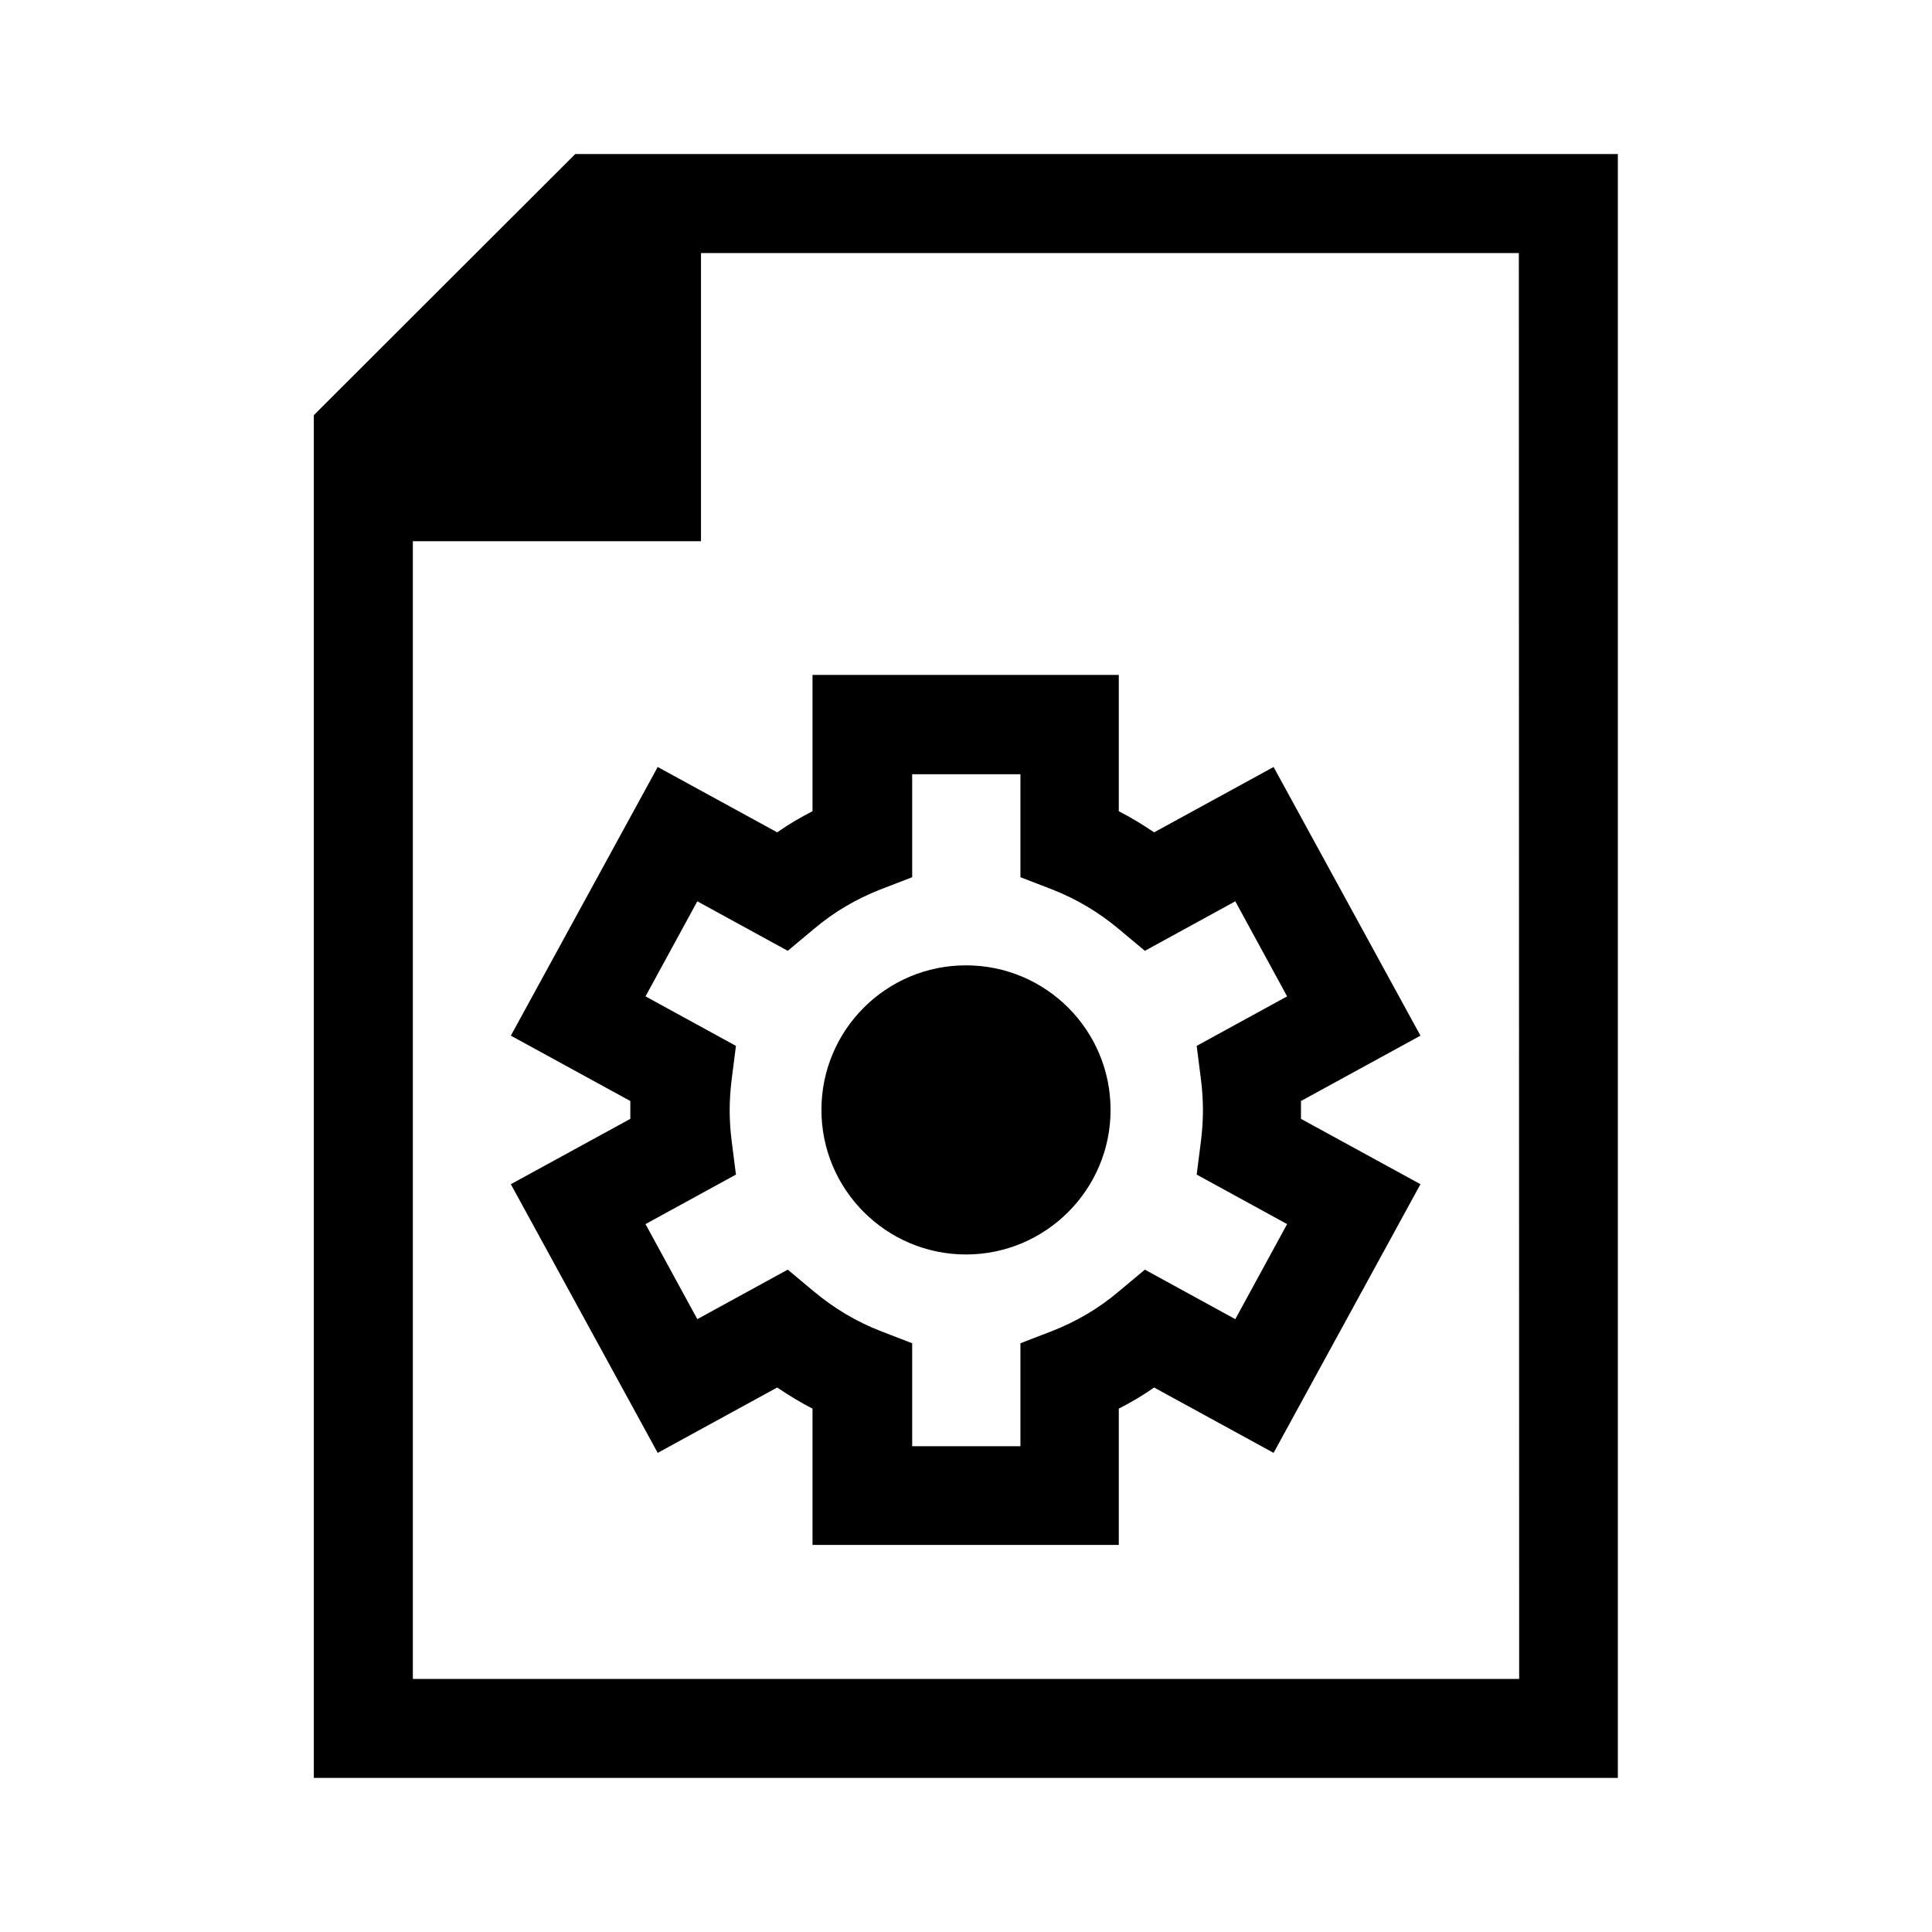
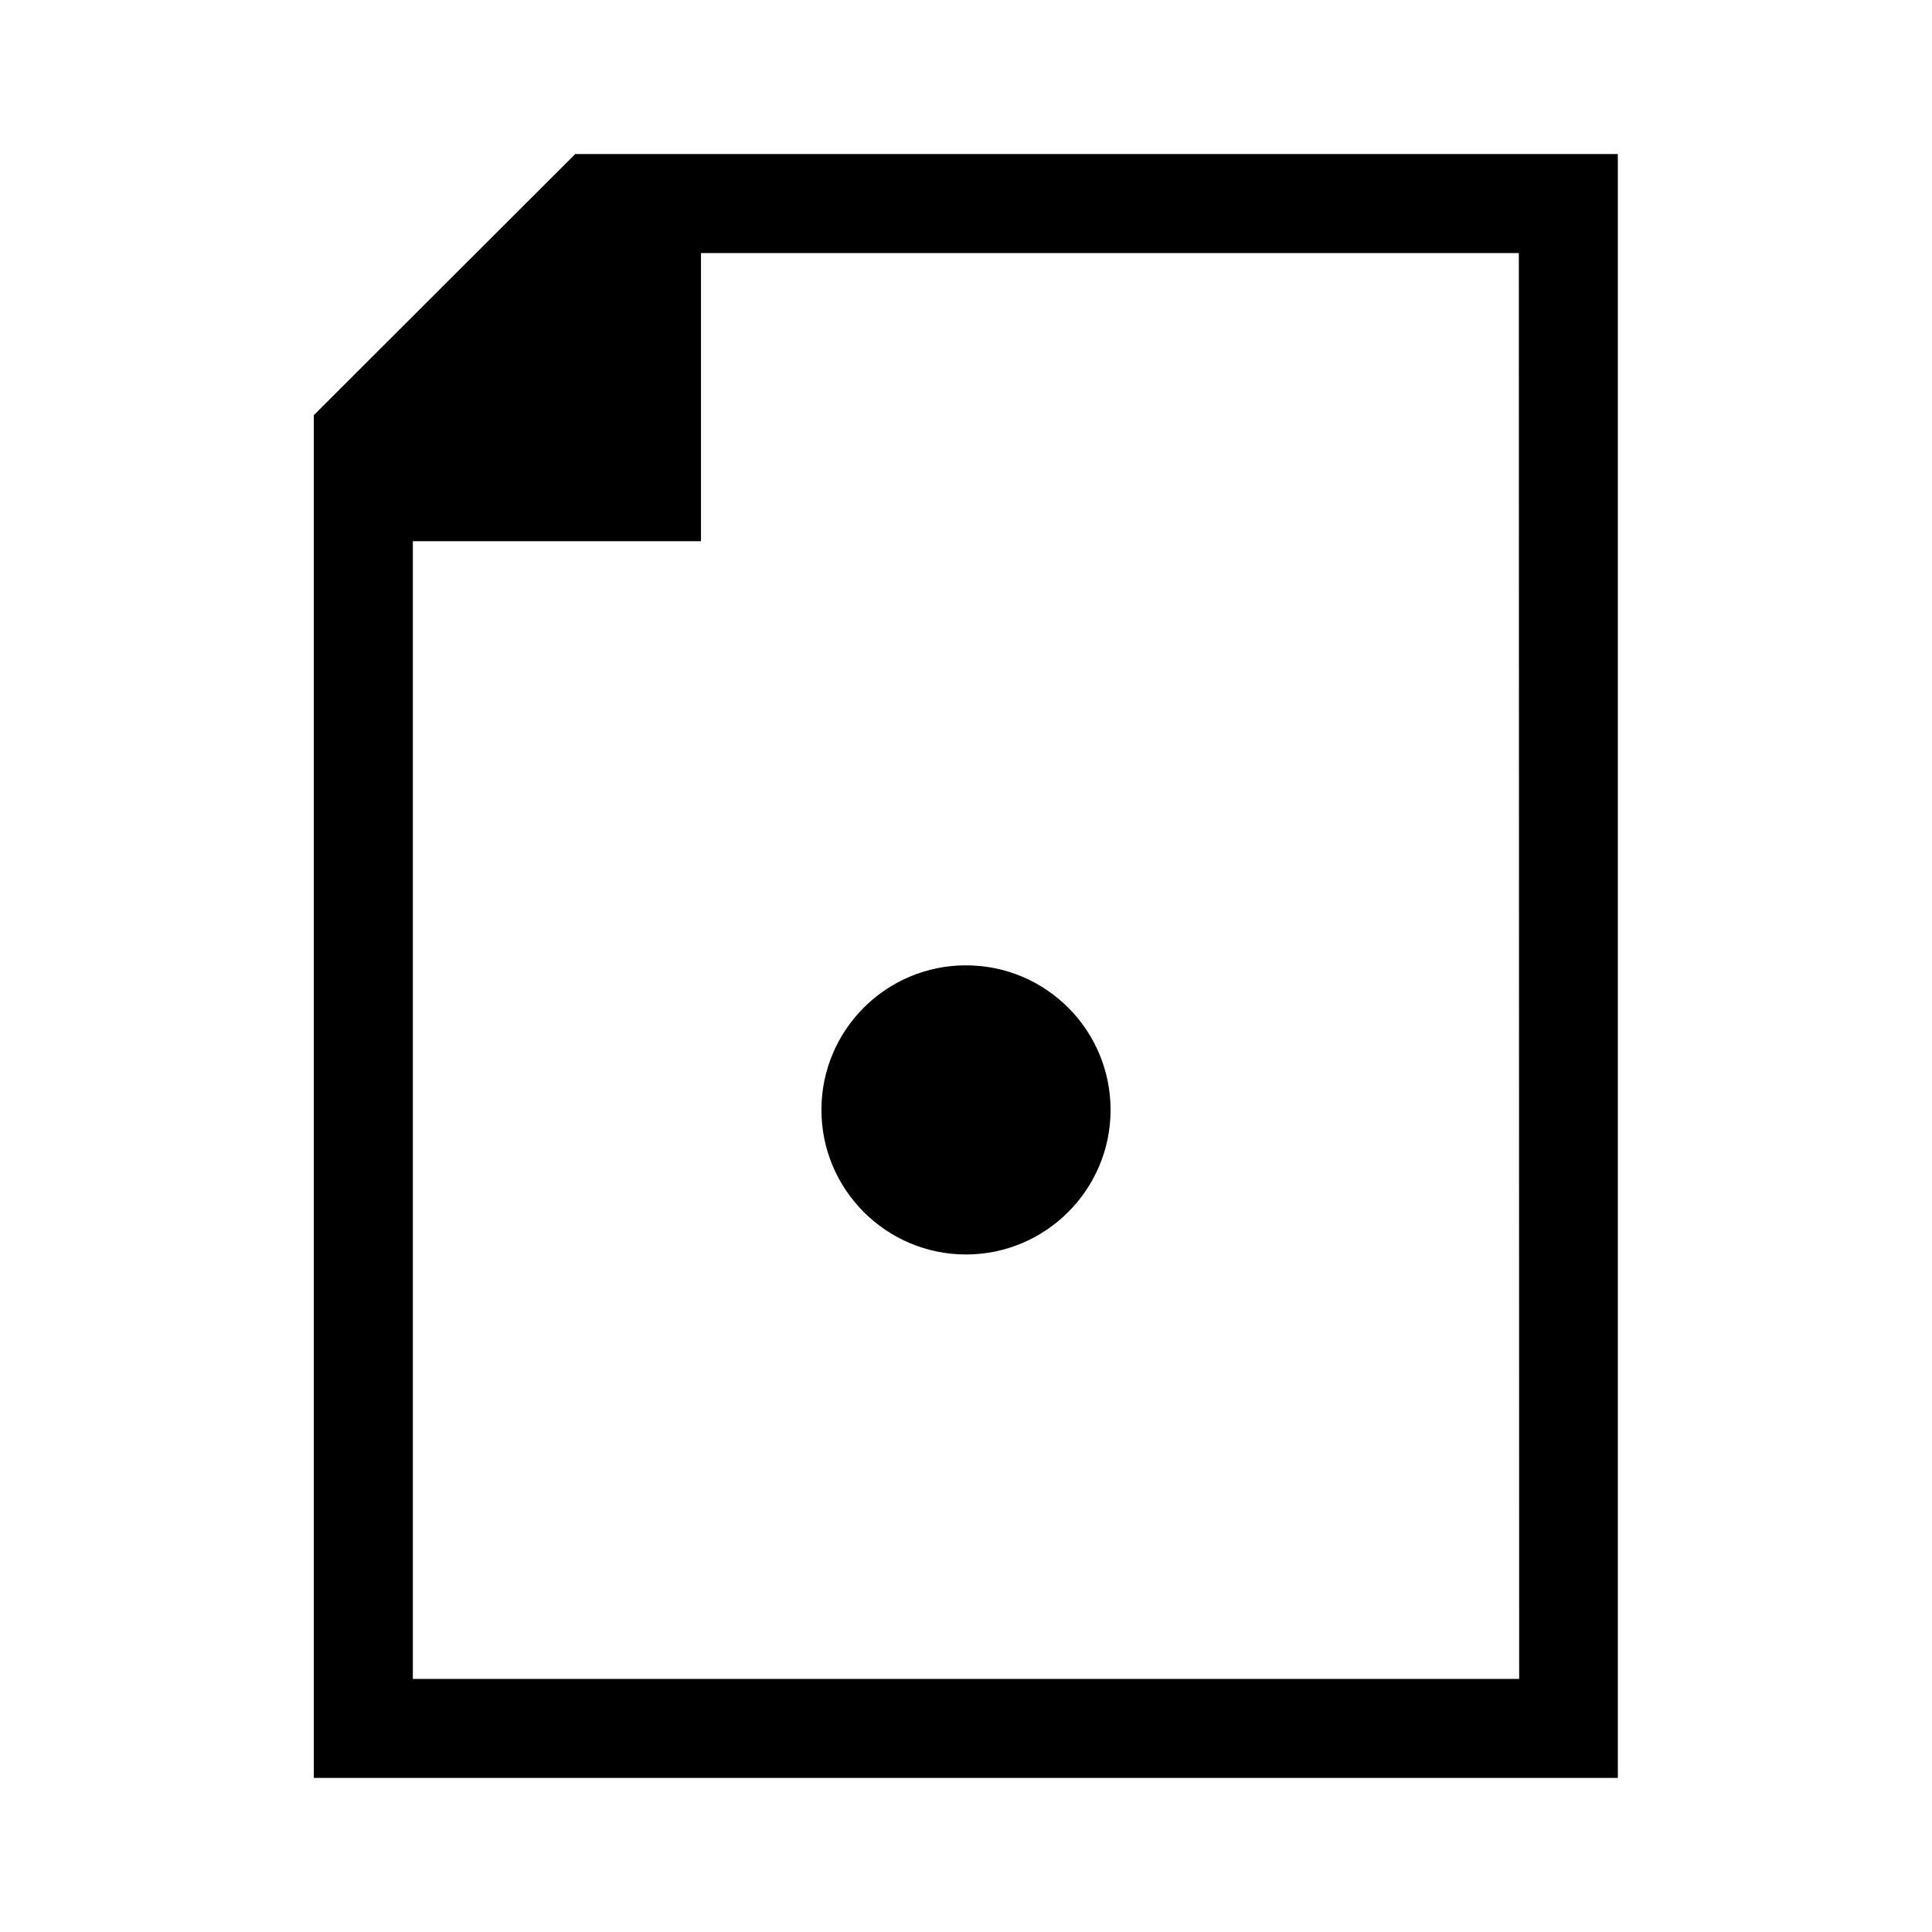
<svg xmlns="http://www.w3.org/2000/svg" fill="#000000" width="800px" height="800px" version="1.1" viewBox="144 144 512 512">
  <g>
    <path d="m296.44 184.83-69.273 69.188v361.15h345.58v-430.34h-276.31zm250.16 404.1h-293.19v-301.5h76.359v-76.359h216.74l0.086 377.86z" />
-     <path d="m318.3 347.26-38.922 71.199 31.664 17.32v2.363 2.363l-31.664 17.32 38.922 71.199 31.664-17.32c2.973 2.012 6.121 3.938 9.359 5.598v36.125h81.168v-36.125c3.238-1.66 6.387-3.5 9.359-5.598l31.664 17.32 38.922-71.199-31.664-17.32v-2.363-2.363l31.664-17.32-38.922-71.199-31.664 17.32c-2.973-2.012-6.121-3.938-9.359-5.598v-36.125h-81.168v36.125c-3.238 1.66-6.387 3.5-9.359 5.598zm41.371 42.945c5.25-4.461 11.195-7.961 17.668-10.496l8.398-3.238v-27.289h28.688v27.289l8.398 3.238c6.473 2.535 12.332 6.035 17.668 10.496l6.91 5.773 23.965-13.121 13.73 25.191-23.965 13.121 1.137 8.922c0.352 2.801 0.523 5.512 0.523 8.133 0 2.625-0.176 5.25-0.523 8.133l-1.137 8.922 23.965 13.121-13.73 25.191-23.965-13.121-6.91 5.773c-5.25 4.461-11.195 7.961-17.668 10.496l-8.398 3.238v27.289h-28.688v-27.289l-8.398-3.238c-6.473-2.535-12.332-6.035-17.668-10.496l-6.91-5.773-23.965 13.121-13.73-25.191 23.965-13.121-1.137-8.922c-0.352-2.801-0.523-5.512-0.523-8.133 0-2.625 0.176-5.25 0.523-8.133l1.137-8.922-23.965-13.121 13.73-25.191 23.965 13.121z" />
    <path d="m400 476.45c21.078 0 38.312-17.145 38.312-38.312 0-21.168-17.145-38.312-38.312-38.312s-38.312 17.145-38.312 38.312c0 21.168 17.23 38.312 38.312 38.312z" />
  </g>
</svg>